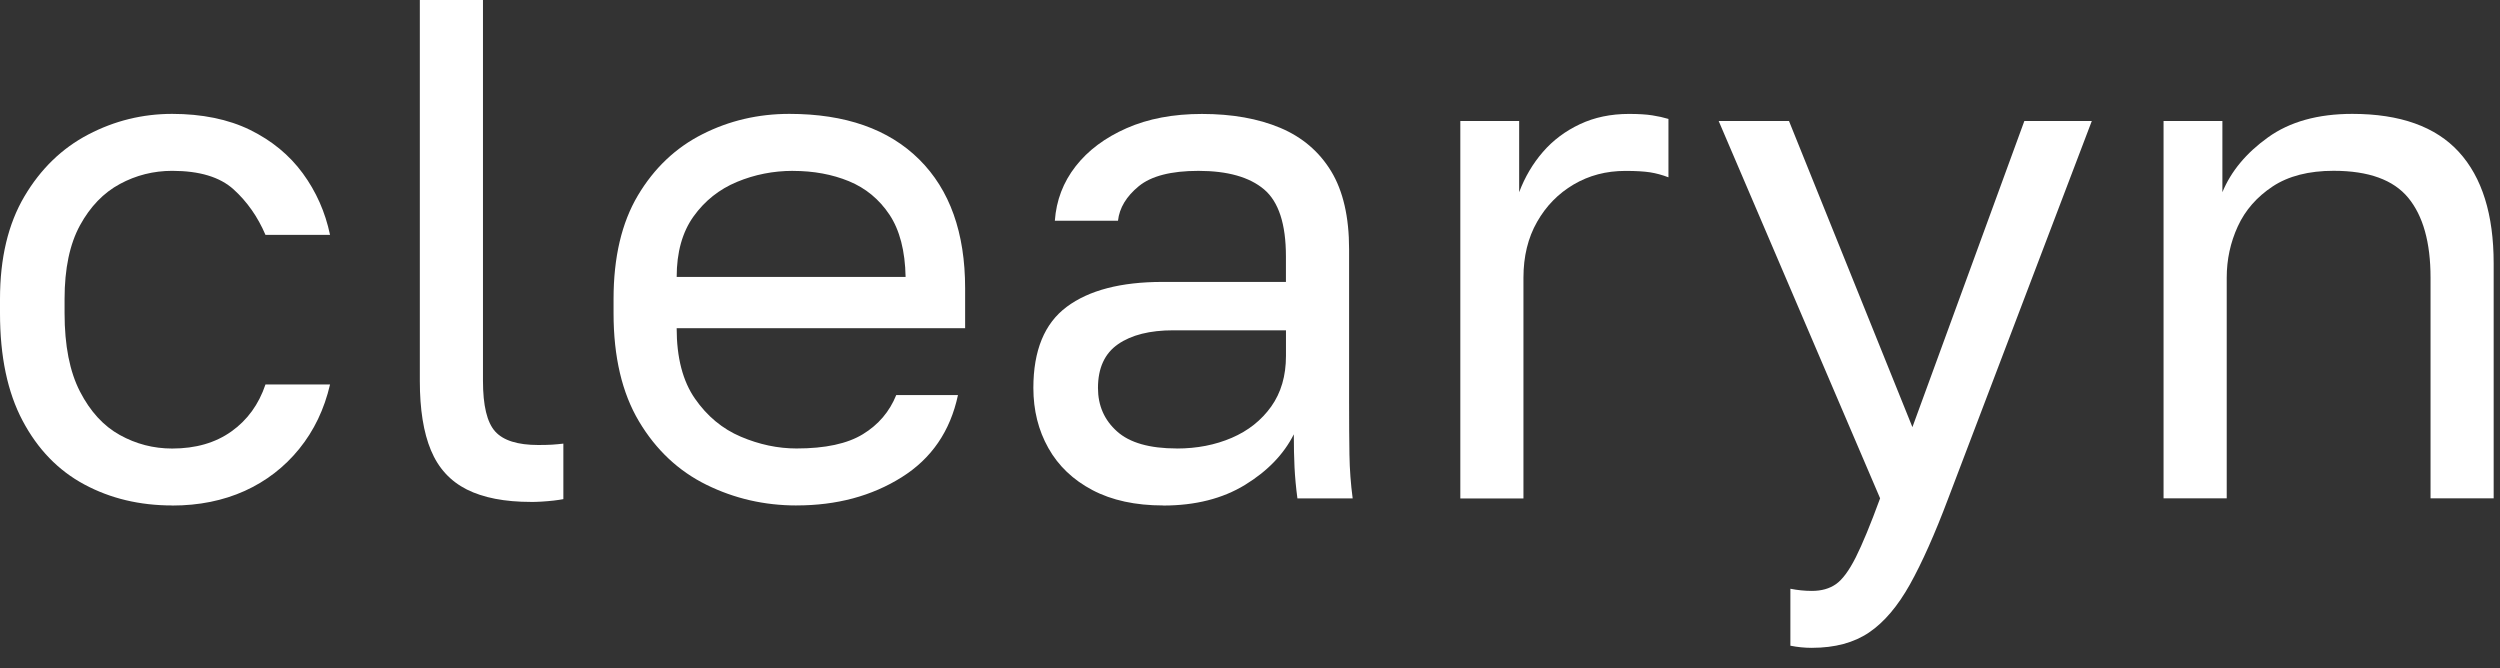
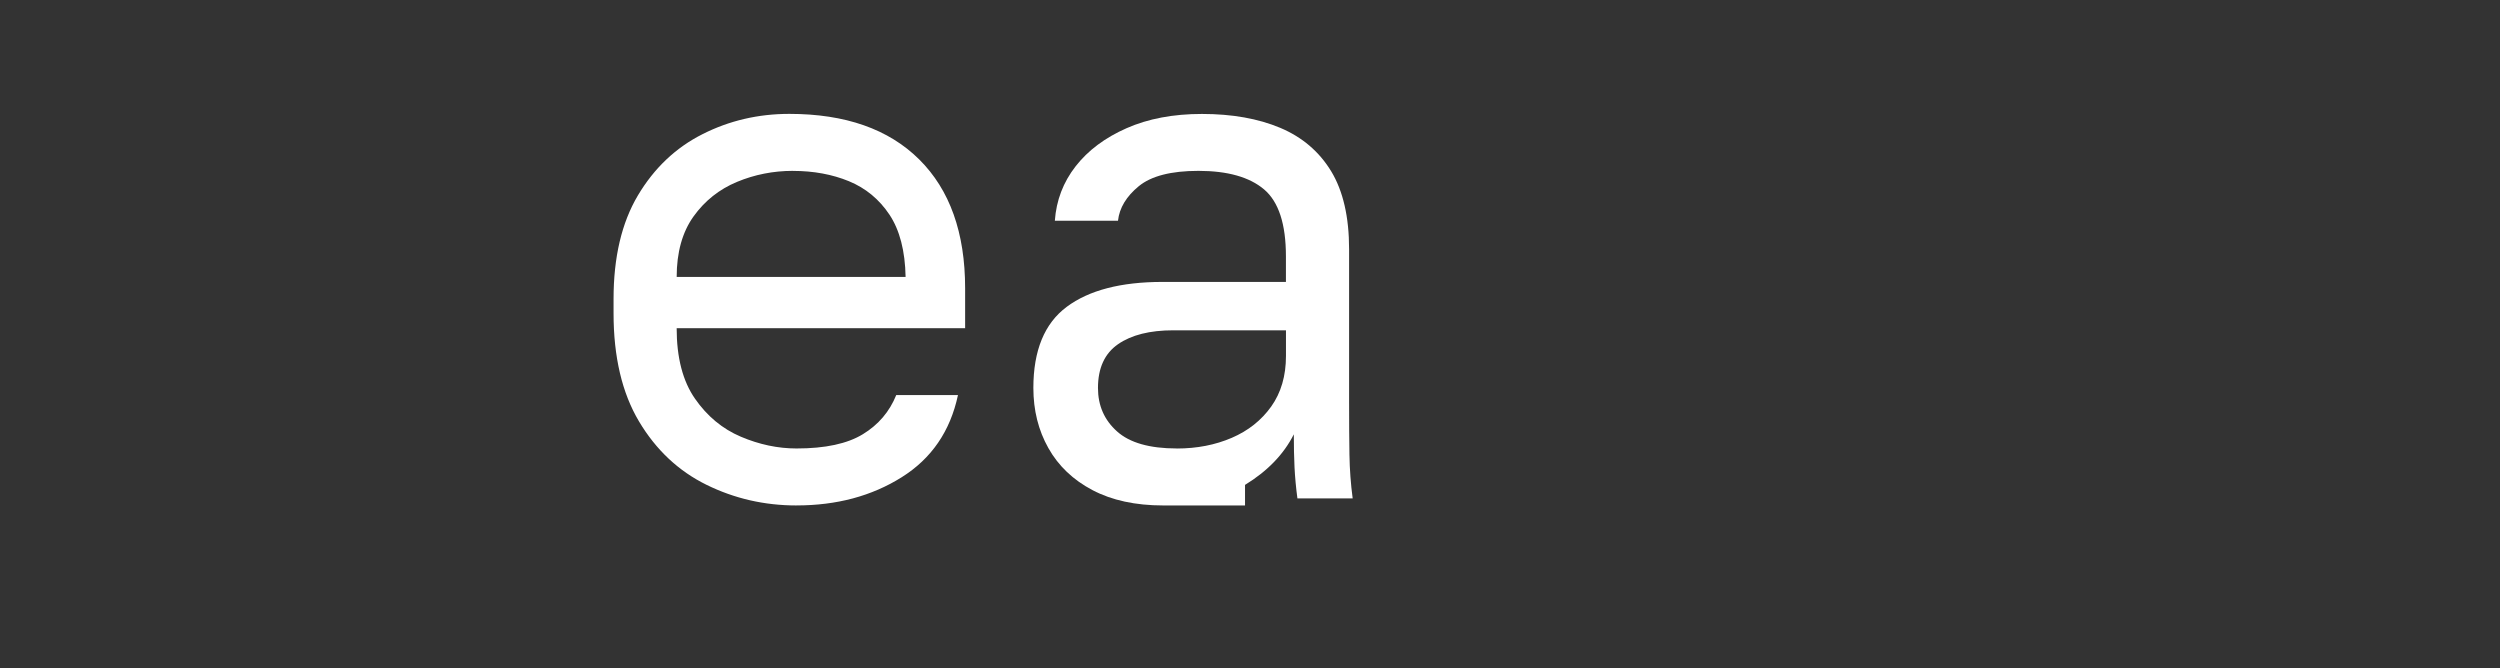
<svg xmlns="http://www.w3.org/2000/svg" fill="none" height="100%" overflow="visible" preserveAspectRatio="none" style="display: block;" viewBox="0 0 116 31" width="100%">
  <rect x="0" y="0" width="116" height="31" fill="#333333" stroke="none" />
  <g id="Group">
-     <path d="M7.991 23.453C6.482 23.453 5.122 23.129 3.913 22.479C2.702 21.83 1.749 20.844 1.049 19.522C0.348 18.201 0 16.539 0 14.534V13.872C0 11.978 0.377 10.393 1.131 9.115C1.886 7.838 2.873 6.881 4.094 6.242C5.315 5.603 6.614 5.284 7.989 5.284C9.365 5.284 10.592 5.532 11.602 6.027C12.611 6.523 13.428 7.195 14.049 8.042C14.67 8.89 15.092 9.841 15.314 10.899H12.318C11.962 10.063 11.468 9.358 10.836 8.785C10.203 8.213 9.255 7.927 7.989 7.927C7.124 7.927 6.313 8.131 5.56 8.538C4.805 8.946 4.189 9.583 3.712 10.454C3.236 11.325 2.996 12.463 2.996 13.874V14.535C2.996 16.033 3.234 17.244 3.712 18.17C4.189 19.095 4.805 19.767 5.56 20.184C6.315 20.603 7.124 20.812 7.989 20.812C9.077 20.812 9.992 20.549 10.736 20.02C11.48 19.491 12.006 18.765 12.318 17.84H15.314C15.048 18.985 14.57 19.982 13.882 20.83C13.194 21.678 12.349 22.328 11.352 22.78C10.352 23.23 9.232 23.457 7.989 23.457L7.991 23.453Z" fill="white" id="Vector" />
-     <path d="M24.641 23.289C23.42 23.289 22.427 23.097 21.66 22.712C20.895 22.326 20.339 21.72 19.996 20.894C19.651 20.069 19.48 18.995 19.48 17.674V2.38419e-07H22.41V17.674C22.41 18.819 22.598 19.601 22.976 20.02C23.353 20.439 24.02 20.648 24.973 20.648C25.218 20.648 25.427 20.643 25.607 20.633C25.784 20.622 25.962 20.605 26.14 20.584V23.16C26.029 23.181 25.879 23.204 25.691 23.227C25.503 23.247 25.313 23.265 25.124 23.275C24.936 23.286 24.774 23.291 24.642 23.291L24.641 23.289Z" fill="white" id="Vector_2" />
    <path d="M36.96 23.453C35.472 23.453 34.08 23.134 32.781 22.495C31.483 21.856 30.44 20.877 29.651 19.556C28.863 18.234 28.469 16.56 28.469 14.534V13.872C28.469 11.934 28.846 10.332 29.6 9.065C30.355 7.799 31.353 6.851 32.597 6.225C33.839 5.596 35.183 5.284 36.626 5.284C39.223 5.284 41.232 5.989 42.652 7.398C44.072 8.808 44.782 10.8 44.782 13.376V15.227H31.397C31.397 16.592 31.68 17.683 32.247 18.498C32.813 19.313 33.522 19.901 34.377 20.264C35.232 20.627 36.093 20.809 36.958 20.809C38.29 20.809 39.316 20.589 40.037 20.147C40.759 19.707 41.274 19.102 41.586 18.33H44.45C44.094 20.004 43.224 21.277 41.835 22.146C40.447 23.017 38.822 23.452 36.958 23.452L36.96 23.453ZM36.793 7.928C35.883 7.928 35.016 8.099 34.196 8.44C33.374 8.782 32.702 9.316 32.181 10.042C31.661 10.768 31.398 11.706 31.398 12.851H42.02C41.997 11.639 41.747 10.676 41.271 9.96C40.794 9.245 40.166 8.728 39.39 8.408C38.612 8.089 37.746 7.93 36.793 7.93V7.928Z" fill="white" id="Vector_3" />
-     <path d="M53.974 23.453C52.686 23.453 51.593 23.216 50.694 22.743C49.795 22.27 49.112 21.621 48.646 20.793C48.18 19.966 47.948 19.037 47.948 18.002C47.948 16.262 48.463 15.007 49.496 14.237C50.529 13.467 52.01 13.081 53.94 13.081H59.667V11.893C59.667 10.395 59.329 9.36 58.652 8.787C57.974 8.215 56.959 7.928 55.605 7.928C54.34 7.928 53.418 8.166 52.84 8.639C52.263 9.112 51.941 9.646 51.875 10.241H48.945C49.012 9.295 49.334 8.452 49.911 7.714C50.488 6.975 51.276 6.387 52.276 5.947C53.275 5.507 54.44 5.287 55.772 5.287C57.17 5.287 58.379 5.502 59.401 5.931C60.422 6.361 61.21 7.033 61.766 7.946C62.32 8.86 62.598 10.065 62.598 11.563V18.665C62.598 19.59 62.603 20.4 62.614 21.093C62.625 21.786 62.676 22.464 62.764 23.125H60.2C60.133 22.619 60.089 22.141 60.066 21.689C60.044 21.238 60.033 20.725 60.033 20.153C59.567 21.078 58.812 21.86 57.769 22.499C56.725 23.137 55.46 23.457 53.974 23.457V23.453ZM54.607 20.811C55.539 20.811 56.388 20.645 57.155 20.315C57.922 19.985 58.53 19.5 58.986 18.861C59.44 18.222 59.669 17.44 59.669 16.515V15.326H54.442C53.354 15.326 52.499 15.541 51.878 15.97C51.257 16.4 50.946 17.077 50.946 18.002C50.946 18.817 51.239 19.489 51.829 20.016C52.416 20.545 53.344 20.809 54.609 20.809L54.607 20.811Z" fill="white" id="Vector_4" />
-     <path d="M67.759 23.123V5.615H70.489V8.918C70.755 8.213 71.123 7.591 71.589 7.052C72.055 6.513 72.627 6.083 73.304 5.764C73.982 5.444 74.742 5.286 75.585 5.286C76.028 5.286 76.388 5.308 76.666 5.352C76.945 5.396 77.194 5.451 77.416 5.518V8.227C77.127 8.117 76.844 8.04 76.566 7.996C76.288 7.953 75.906 7.93 75.417 7.93C74.529 7.93 73.73 8.14 73.019 8.559C72.308 8.977 71.742 9.555 71.321 10.294C70.899 11.032 70.688 11.896 70.688 12.887V23.129H67.759V23.123Z" fill="white" id="Vector_5" />
-     <path d="M84.074 30.06C83.741 30.06 83.409 30.027 83.074 29.961V27.318C83.407 27.384 83.739 27.418 84.074 27.418C84.517 27.418 84.89 27.313 85.189 27.103C85.488 26.894 85.794 26.48 86.106 25.864C86.415 25.248 86.794 24.333 87.237 23.122L79.746 5.614H83.009L88.736 19.819L93.93 5.614H97.06L90.4 23.122C89.779 24.773 89.185 26.105 88.62 27.119C88.053 28.131 87.422 28.875 86.722 29.348C86.023 29.821 85.14 30.059 84.074 30.059V30.06Z" fill="white" id="Vector_6" />
-     <path d="M100.389 23.123V5.615H103.119V8.918C103.519 7.949 104.222 7.101 105.234 6.375C106.244 5.649 107.548 5.284 109.147 5.284C111.366 5.284 113.014 5.874 114.091 7.05C115.168 8.229 115.706 9.951 115.706 12.221V23.122H112.777V12.88C112.777 11.25 112.432 10.018 111.744 9.18C111.056 8.344 109.902 7.925 108.281 7.925C107.127 7.925 106.184 8.168 105.451 8.651C104.719 9.136 104.18 9.752 103.835 10.501C103.491 11.25 103.32 12.043 103.32 12.88V23.122H100.39L100.389 23.123Z" fill="white" id="Vector_7" />
+     <path d="M53.974 23.453C52.686 23.453 51.593 23.216 50.694 22.743C49.795 22.27 49.112 21.621 48.646 20.793C48.18 19.966 47.948 19.037 47.948 18.002C47.948 16.262 48.463 15.007 49.496 14.237C50.529 13.467 52.01 13.081 53.94 13.081H59.667V11.893C59.667 10.395 59.329 9.36 58.652 8.787C57.974 8.215 56.959 7.928 55.605 7.928C54.34 7.928 53.418 8.166 52.84 8.639C52.263 9.112 51.941 9.646 51.875 10.241H48.945C49.012 9.295 49.334 8.452 49.911 7.714C50.488 6.975 51.276 6.387 52.276 5.947C53.275 5.507 54.44 5.287 55.772 5.287C57.17 5.287 58.379 5.502 59.401 5.931C60.422 6.361 61.21 7.033 61.766 7.946C62.32 8.86 62.598 10.065 62.598 11.563V18.665C62.598 19.59 62.603 20.4 62.614 21.093C62.625 21.786 62.676 22.464 62.764 23.125H60.2C60.133 22.619 60.089 22.141 60.066 21.689C60.044 21.238 60.033 20.725 60.033 20.153C59.567 21.078 58.812 21.86 57.769 22.499V23.453ZM54.607 20.811C55.539 20.811 56.388 20.645 57.155 20.315C57.922 19.985 58.53 19.5 58.986 18.861C59.44 18.222 59.669 17.44 59.669 16.515V15.326H54.442C53.354 15.326 52.499 15.541 51.878 15.97C51.257 16.4 50.946 17.077 50.946 18.002C50.946 18.817 51.239 19.489 51.829 20.016C52.416 20.545 53.344 20.809 54.609 20.809L54.607 20.811Z" fill="white" id="Vector_4" />
  </g>
</svg>